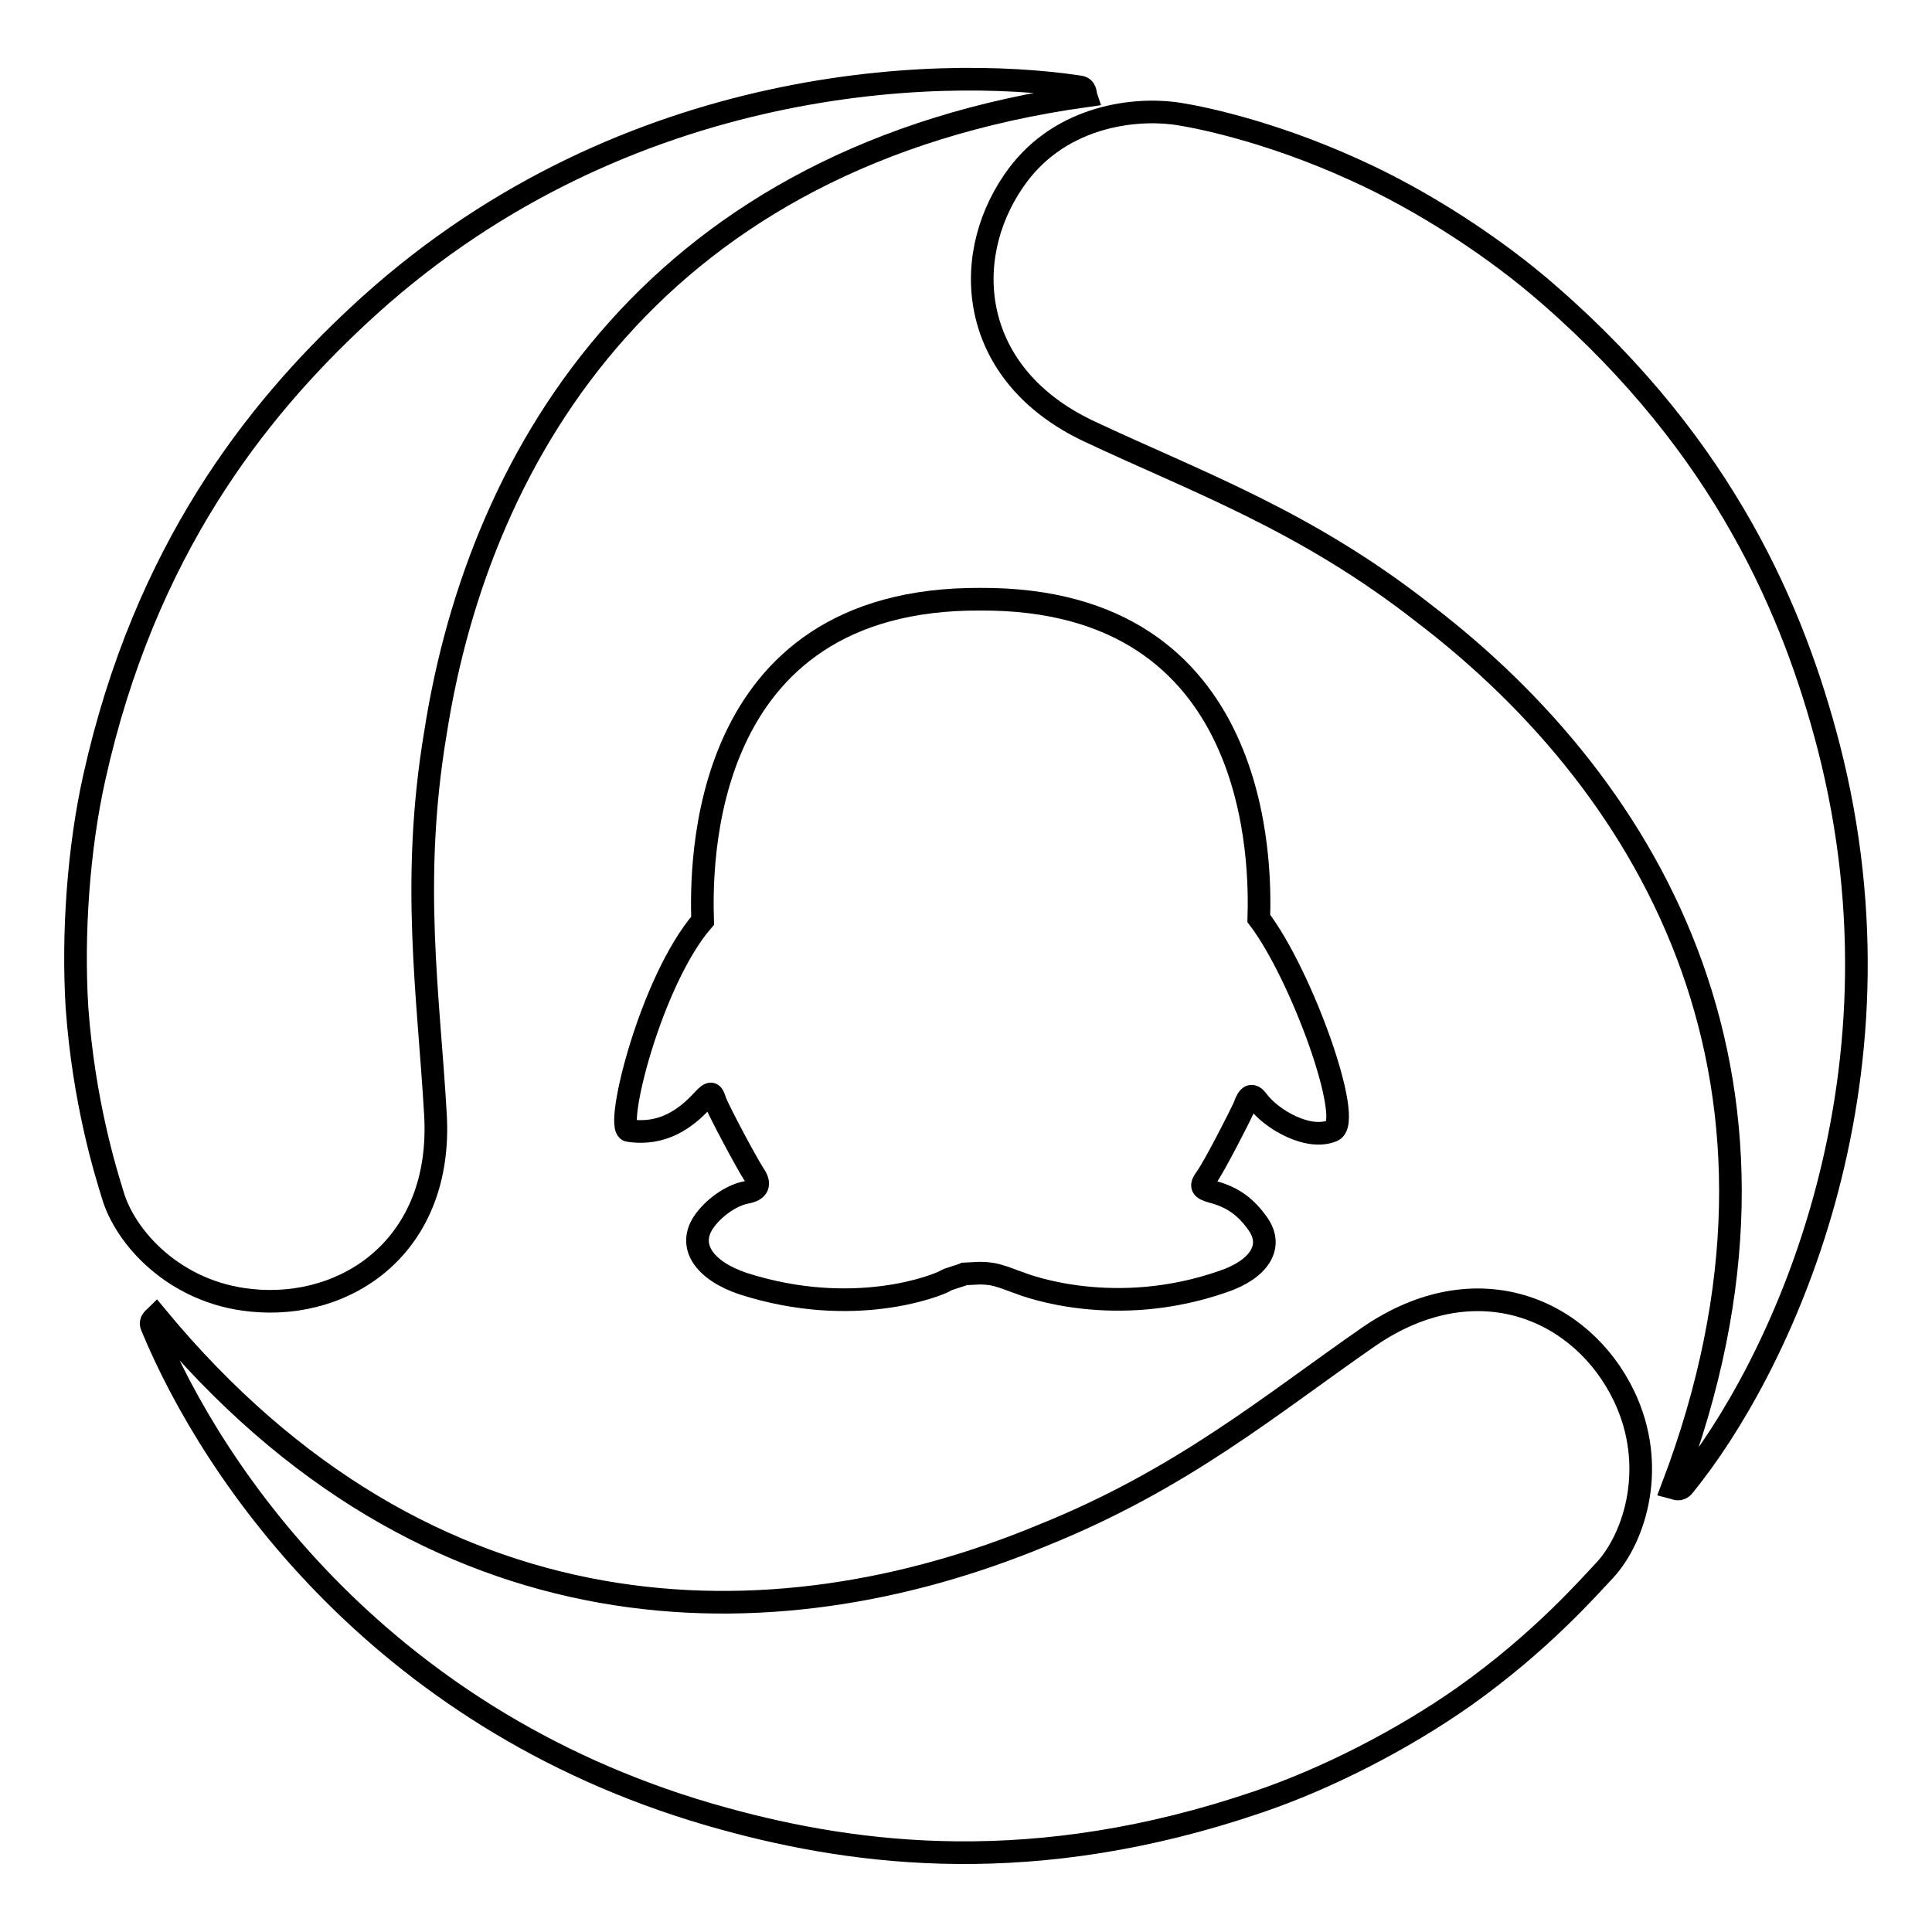
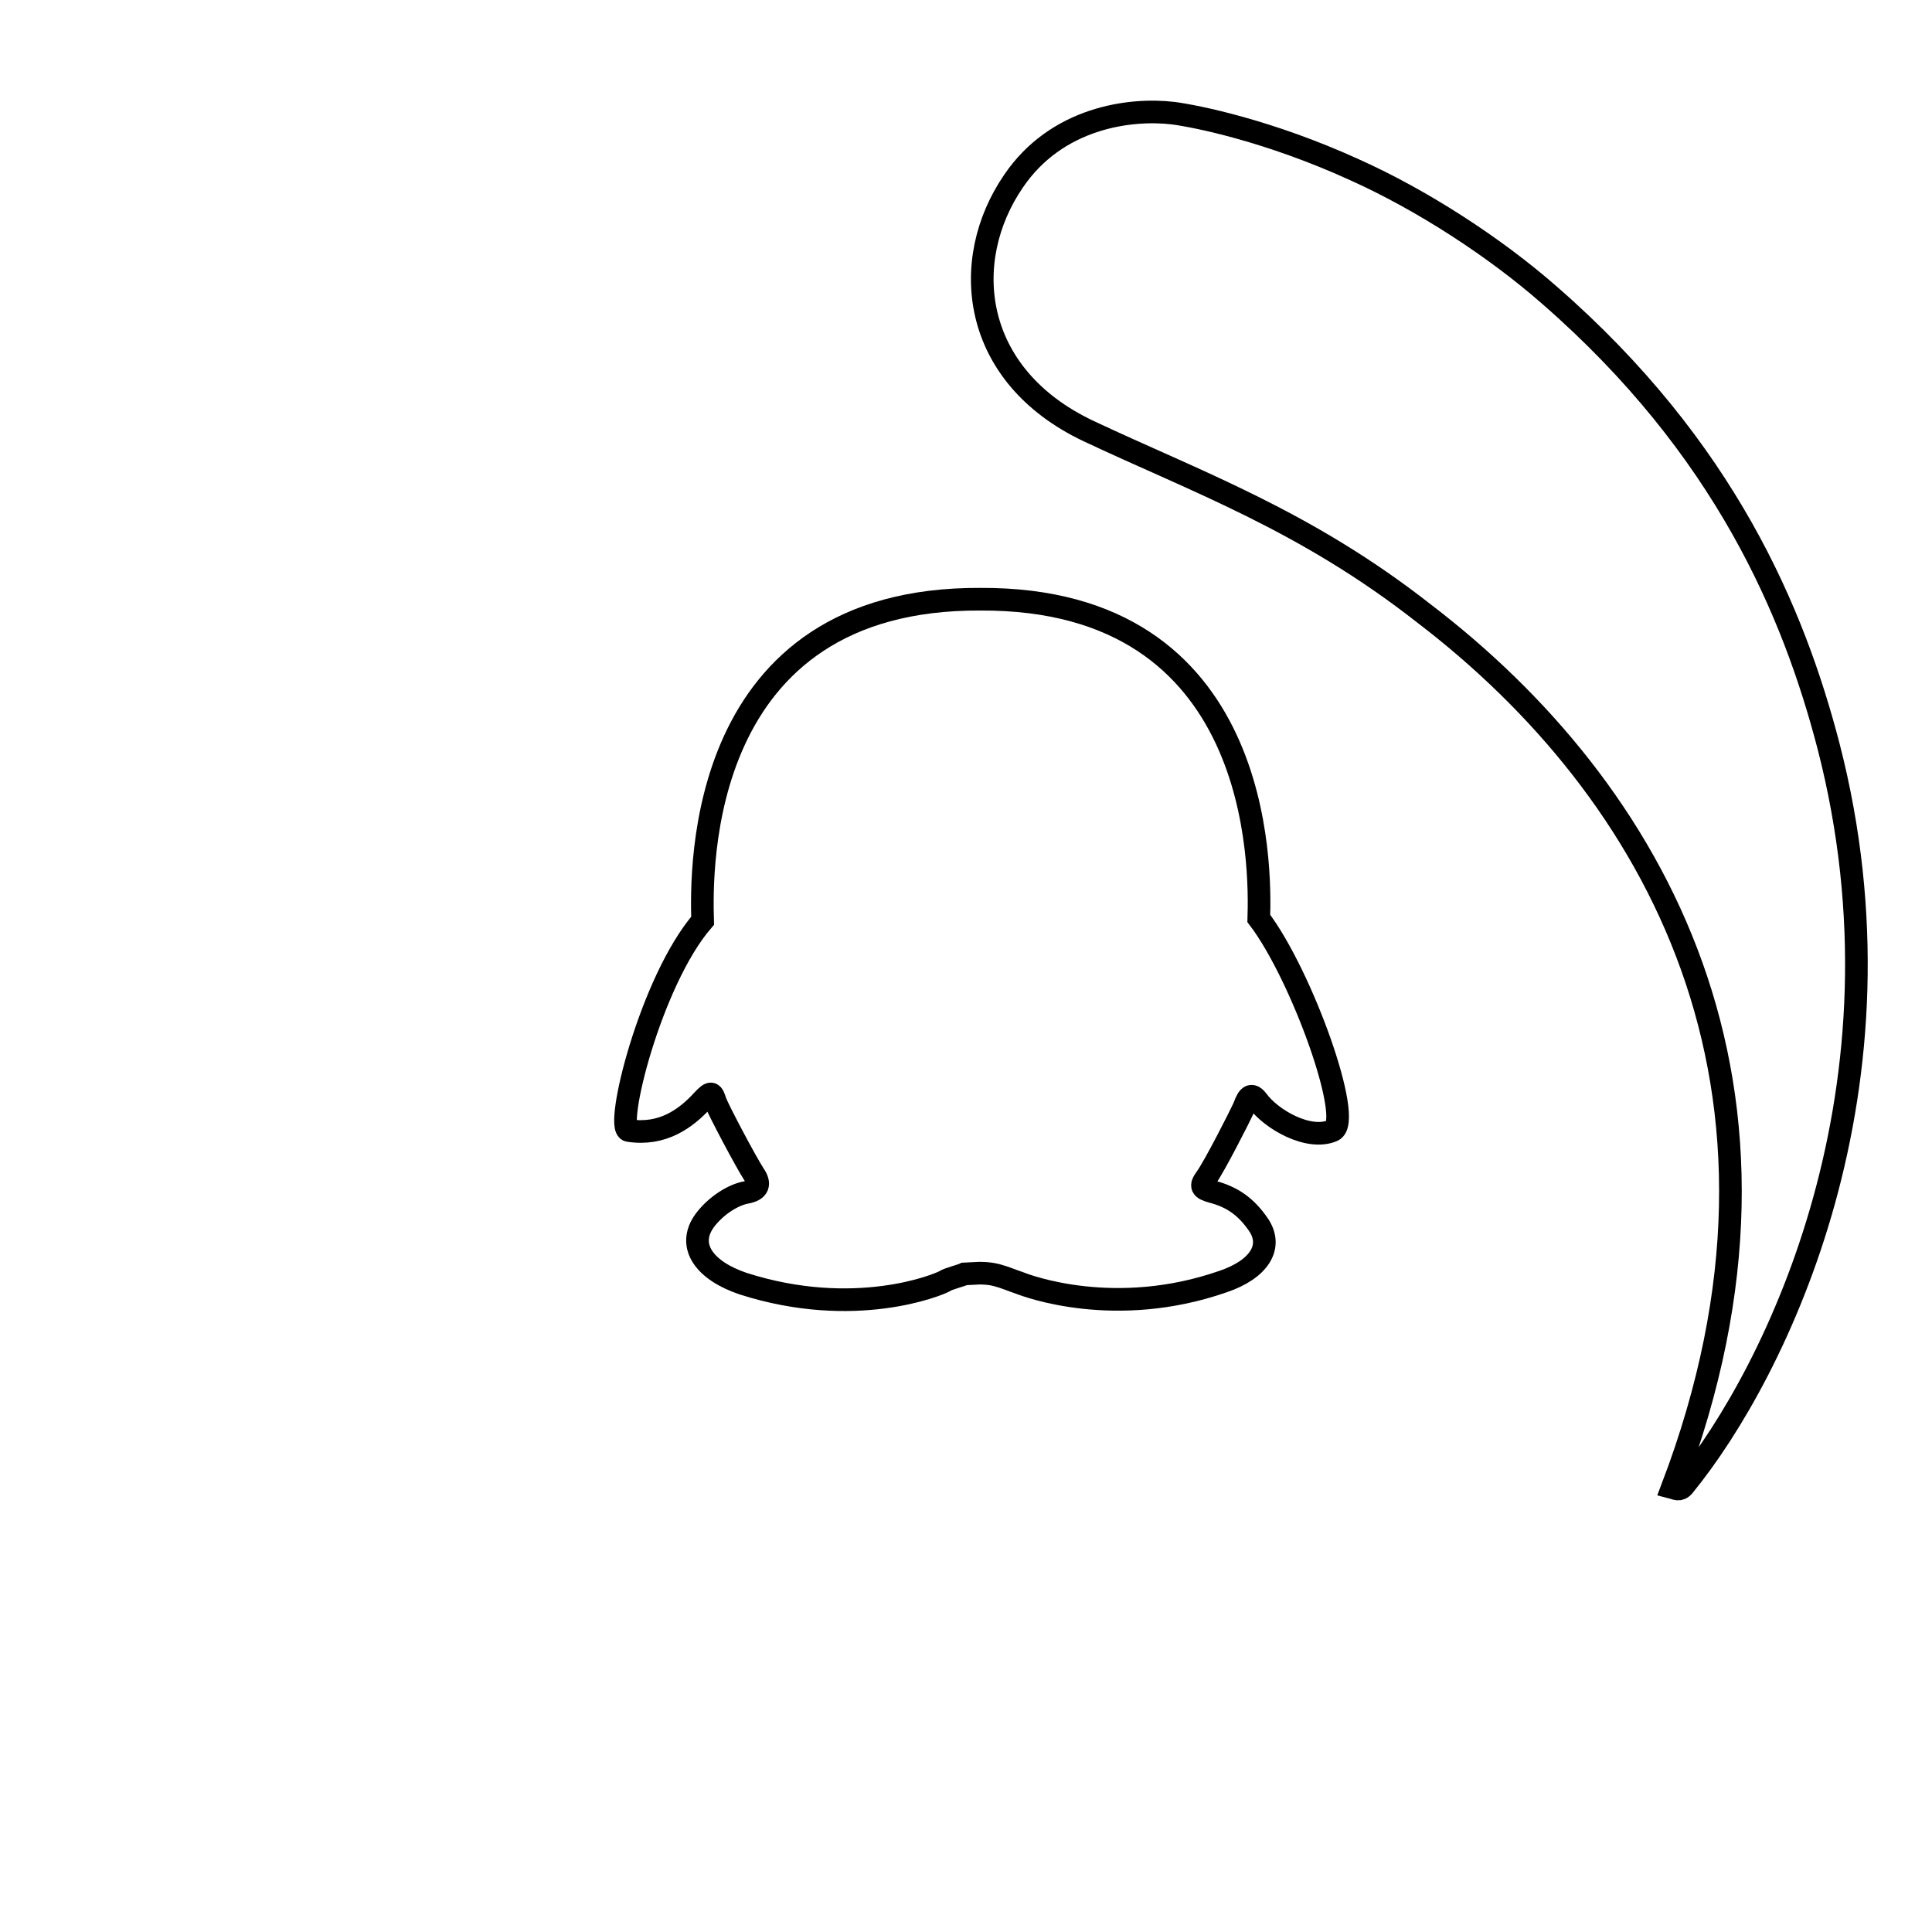
<svg xmlns="http://www.w3.org/2000/svg" version="1.1" x="0px" y="0px" viewBox="0 0 256 256" enable-background="new 0 0 256 256" xml:space="preserve">
  <g>
-     <path stroke-width="3" fill-opacity="0" stroke="#000000" d="M138,203.5c-35.5,14.7-81.1,14.7-117.3-29.1c-0.2,0.2-0.9,0.6-0.6,1.3c8.2,19.9,30.9,53,75.9,65.3 c17.8,4.9,41.2,7.8,70.6-2.2c9.2-3.1,19.3-8.3,27.4-14c10.3-7.3,16.6-14.6,18.7-16.8c4-4.4,6.9-13.8,2.5-23 c-5.5-11.5-19.5-17.7-33.8-7.9C168.4,186.1,156.7,196,138,203.5L138,203.5z" />
    <path stroke-width="3" fill-opacity="0" stroke="#000000" d="M188.7,81.3c30.5,23.3,53.1,62.7,32.9,115.8c0.4,0.1,0.9,0.5,1.5-0.2c12.4-15.2,30.8-53,19.2-98 c-4.6-17.7-13.7-39.5-37-59.8c-7.3-6.4-16.9-12.6-25.8-16.6c-11.4-5.2-21-7.1-24-7.5c-5.8-0.7-15.5,0.6-21.2,9 c-7.2,10.5-5.7,25.7,9.9,33.1C158.4,63.8,172.9,68.9,188.7,81.3L188.7,81.3z" />
-     <path stroke-width="3" fill-opacity="0" stroke="#000000" d="M57.7,97.1c5.9-37.8,29.7-76.5,86.2-84.4c-0.1-0.3,0-1.1-0.9-1.2c-19.3-2.9-61.6-1.4-95.6,30.4 c-13.4,12.5-28.2,31-34.9,61.1c-2.1,9.4-2.9,20.7-2.3,30.5c0.9,12.5,3.8,21.8,4.7,24.7c1.6,5.7,8.2,13.1,18.4,14.1 c12.7,1.3,25.4-7.3,24.4-24.6C56.8,131.9,54.4,116.8,57.7,97.1z" />
    <path stroke-width="3" fill-opacity="0" stroke="#000000" d="M166.8,121.7c0.2-6.7,0.6-42.5-36.9-42.3c-37.6-0.2-37,35.8-36.8,42.6c-6.9,8-11.7,27.5-9.8,27.8 c4.5,0.7,7.6-1.6,9.8-4c1.2-1.3,1.3-1,1.7,0.2c0.4,1.1,4,7.9,5.1,9.6c0.9,1.3,0.6,2.1-1,2.4c-1.7,0.3-4,1.7-5.5,3.7 c-2.5,3.4,0,6.7,5.1,8.4c14.7,4.7,25.8,0.2,26.8-0.4c0.2-0.2,2.1-0.7,2.5-0.9l2-0.1c1.5,0,2.4,0.3,2.4,0.3c1.1,0.3,1.7,0.6,2.9,1 c1,0.4,12.7,4.8,27-0.2c4.7-1.6,6.7-4.6,4.6-7.6c-1.6-2.3-3.4-3.6-6.1-4.3c-1.4-0.4-1.6-0.7-0.8-1.8c1.1-1.5,4.5-8.2,5-9.3 c0.4-1,0.8-2.3,1.8-1c1.8,2.5,6.8,5.4,10,4C179.4,148.5,172.5,129.2,166.8,121.7L166.8,121.7z" />
  </g>
</svg>